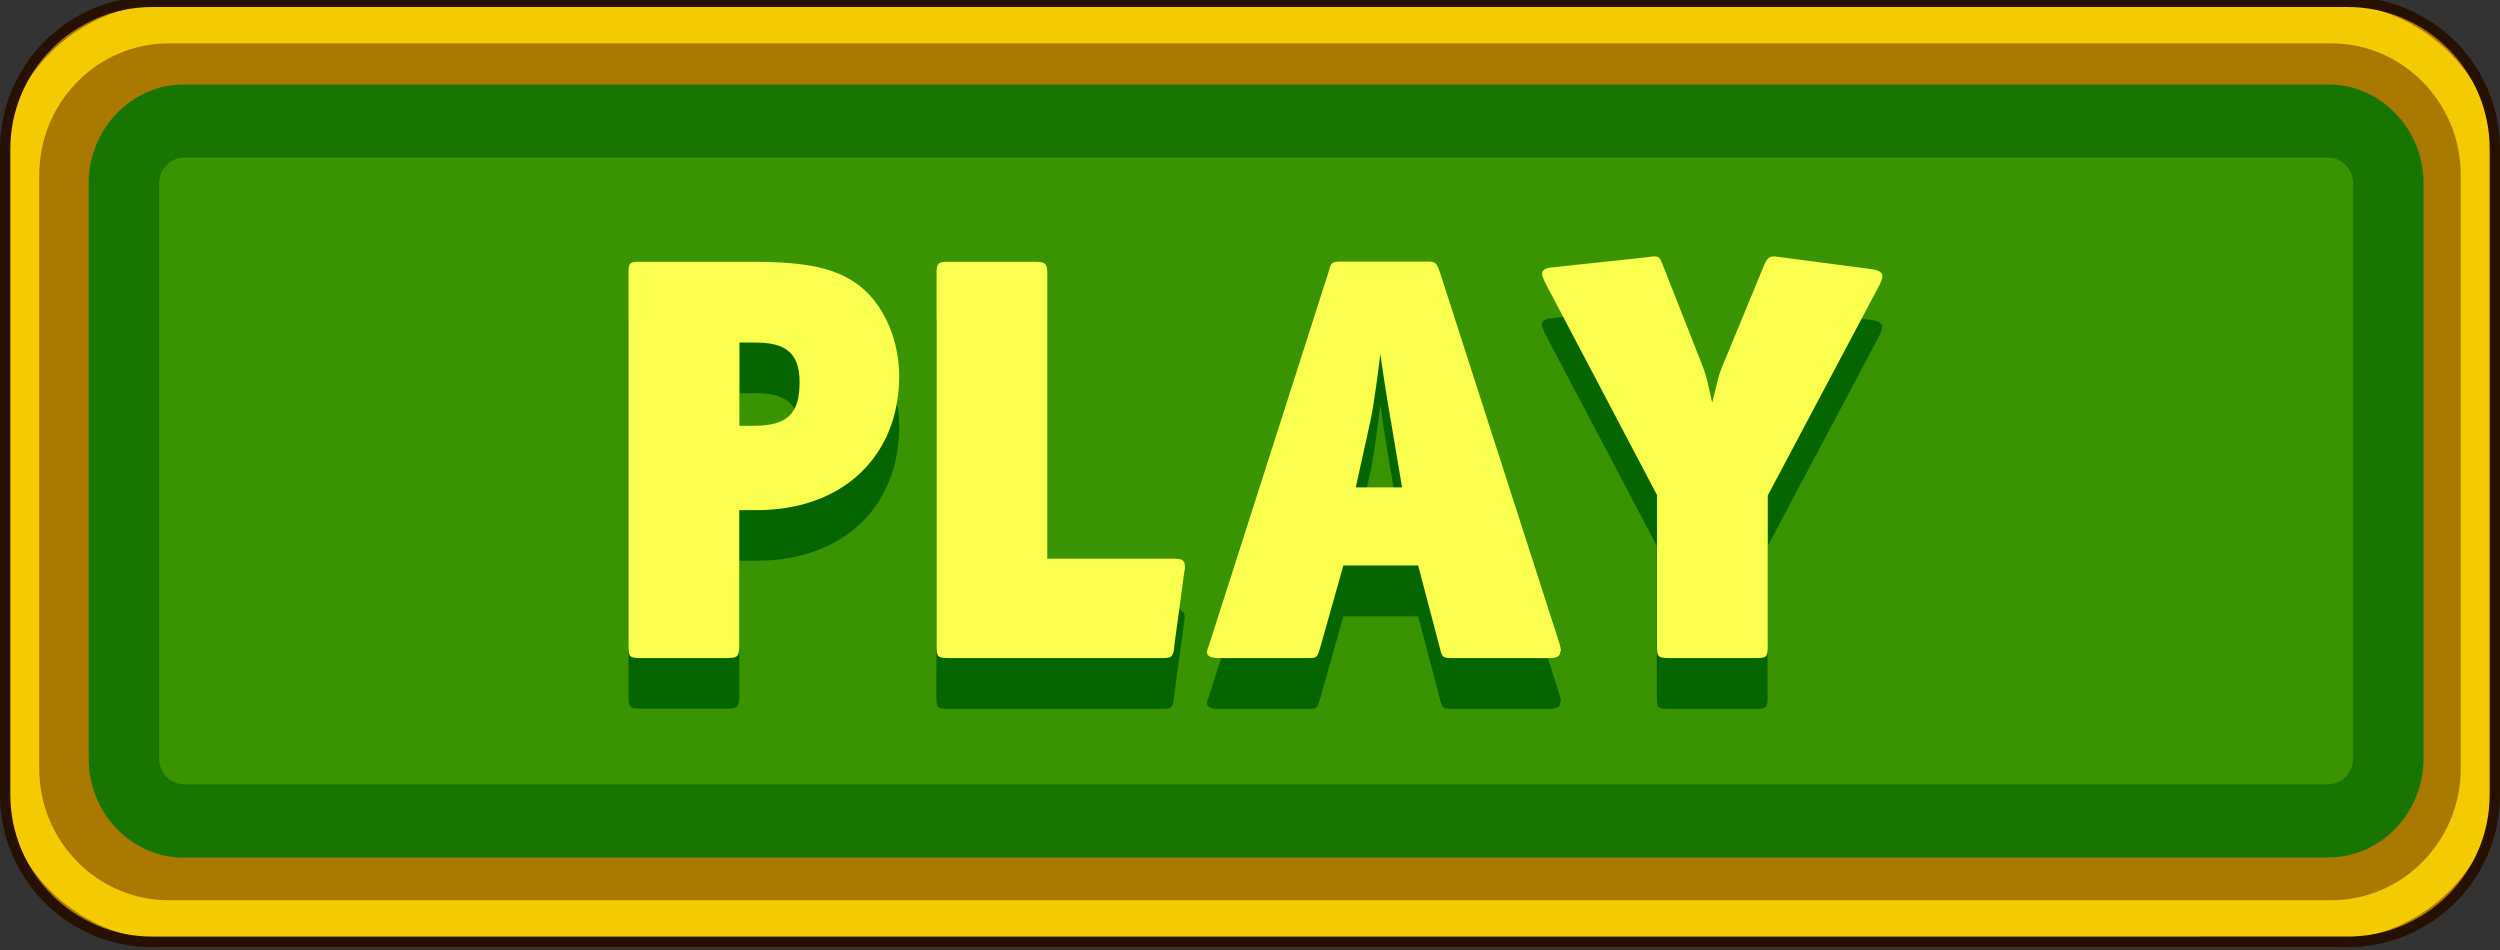
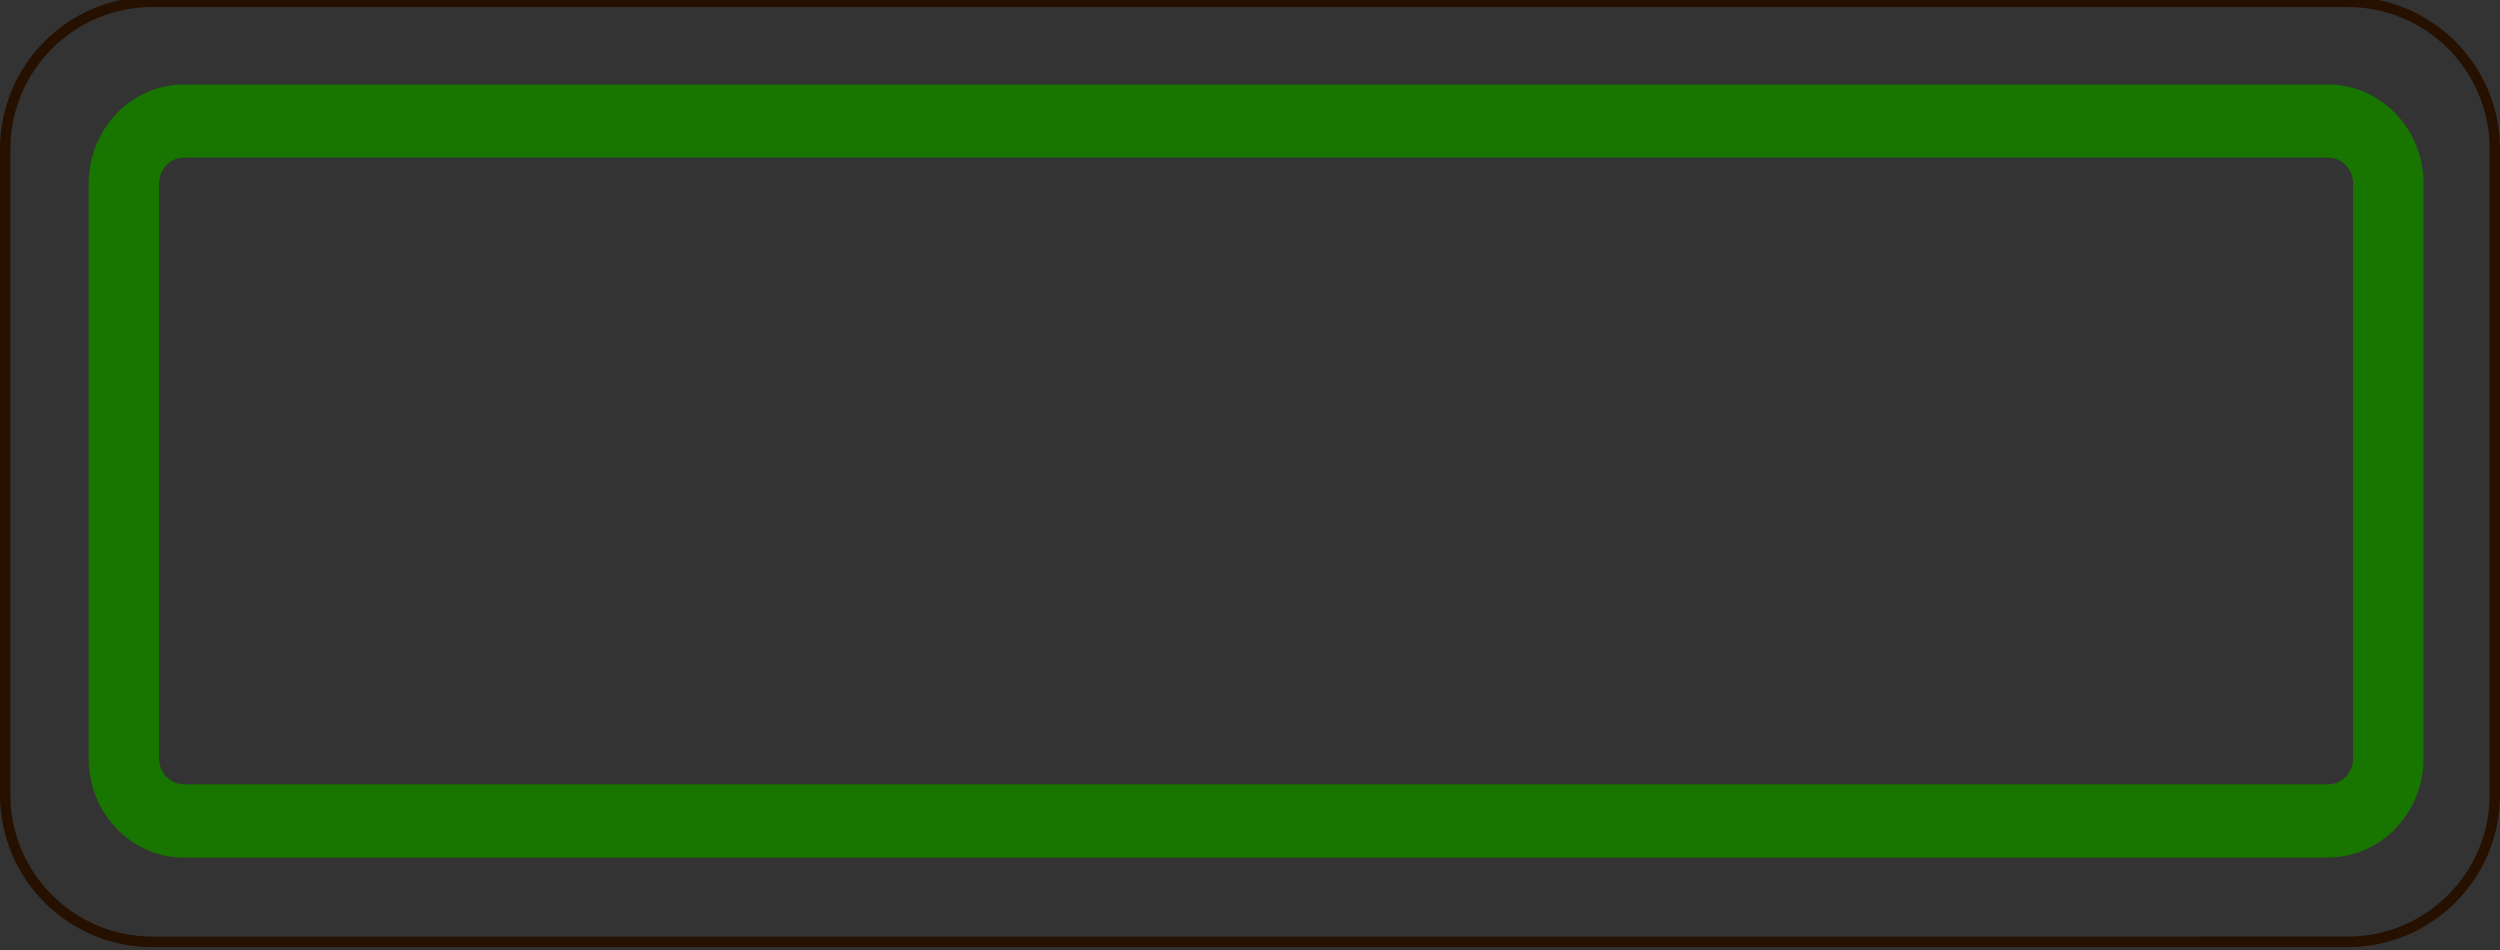
<svg xmlns="http://www.w3.org/2000/svg" width="121" height="46">
  <rect width="100%" height="100%" fill="#333333" stroke="none" />
-   <rect y="-.16" width="121" height="46" rx="7.76" ry="7.76" style="fill:#aa7900" />
-   <rect x="5.99" y="5.86" width="109.6" height="33.87" rx="5.96" ry="5.96" style="fill:#3a9300" />
  <path d="M112.69 41.51H8.9c-2.54 0-4.61-2.15-4.61-4.79V8.88c0-2.64 2.07-4.79 4.61-4.79h103.79c2.54 0 4.61 2.15 4.61 4.79v27.83c0 2.64-2.07 4.79-4.61 4.79ZM8.9 7.63c-.66 0-1.2.56-1.2 1.25v27.83c0 .69.54 1.25 1.2 1.25h103.79c.66 0 1.2-.56 1.2-1.25V8.88c0-.69-.54-1.25-1.2-1.25H8.9Z" style="fill:#177500" />
-   <path d="M112.84 45.5H8.16C3.66 45.5 0 41.78 0 37.2V8.47C0 3.89 3.66.17 8.16.17h104.68c4.5 0 8.16 3.72 8.16 8.3V37.2c0 4.58-3.66 8.3-8.16 8.3ZM8.16 2.1C4.71 2.1 1.9 4.96 1.9 8.47V37.2c0 3.51 2.81 6.37 6.26 6.37h104.68c3.45 0 6.26-2.86 6.26-6.37V8.47c0-3.51-2.81-6.37-6.26-6.37H8.16Z" style="fill:#f4cb00" />
-   <path d="M36.64 27.14h-.86v6.57c0 .53-.11.59-.58.59H31c-.53 0-.58-.06-.58-.59V15.68c0-.53.06-.56.58-.56h5.42c2.68 0 4.2.31 5.36 1.31 1.08.95 1.74 2.57 1.74 4.22 0 3.89-2.74 6.49-6.89 6.49Zm-.08-8.11h-.77v4.03h.64c1.71 0 2.27-.59 2.27-2.13 0-1.45-.75-1.9-2.13-1.9Zm20.26 14.8c-.06.45-.17.48-.58.48H45.9c-.53 0-.58-.06-.58-.59V15.68c0-.48.06-.56.58-.56h4.2c.47 0 .58.08.58.56v13.81h6.11c.39 0 .55.06.55.39 0 .08 0 .14-.03.25l-.5 3.69Zm18.7.14c0 .25-.14.34-.55.34H70.3c-.47 0-.5-.03-.61-.48l-1.05-4h-3.62l-1.13 4c-.14.45-.14.48-.58.48H59c-.44 0-.58-.11-.58-.28 0-.11.06-.25.11-.39l5.78-18.04c.11-.42.14-.48.61-.48h4.12c.44 0 .47.03.64.48l5.81 18.04c.03.14.06.25.06.34Zm-8.21-11.19c-.14-.78-.39-2.35-.5-3.19-.11.89-.3 2.38-.47 3.19l-.72 3.27h2.24l-.55-3.27Zm18.24 3.67v7.27c0 .53-.06.59-.55.59h-4.23c-.53 0-.58-.06-.58-.59v-7.3l-5.42-10.29c-.08-.17-.14-.31-.14-.42 0-.2.17-.28.5-.31l4.67-.5c.11-.03.22-.03.3-.03.17 0 .25.08.36.39l1.96 4.98c.19.5.25.89.44 1.71.22-.84.28-1.26.47-1.71l2.07-5.01c.11-.25.22-.36.47-.36.08 0 .17.03.25.03l4.48.59c.36.06.5.17.5.34 0 .11-.06.25-.14.42l-5.42 10.21Z" style="fill:#056600" />
-   <path d="M36.64 24.69h-.86v6.57c0 .53-.11.59-.58.59H31c-.53 0-.58-.06-.58-.59V13.23c0-.53.06-.56.58-.56h5.42c2.68 0 4.2.31 5.36 1.31 1.08.95 1.74 2.57 1.74 4.22 0 3.89-2.74 6.49-6.89 6.49Zm-.08-8.11h-.77v4.03h.64c1.71 0 2.27-.59 2.27-2.13 0-1.45-.75-1.9-2.13-1.9Zm20.27 14.79c-.06.45-.17.48-.58.48H45.91c-.53 0-.58-.06-.58-.59V13.23c0-.48.06-.56.58-.56h4.2c.47 0 .58.08.58.56v13.81h6.11c.39 0 .55.06.55.39 0 .08 0 .14-.03.25l-.5 3.69Zm18.69.14c0 .25-.14.34-.55.34H70.3c-.47 0-.5-.03-.61-.48l-1.05-4h-3.62l-1.13 4c-.14.45-.14.48-.58.48H59c-.44 0-.58-.11-.58-.28 0-.11.06-.25.11-.39l5.78-18.04c.11-.42.14-.48.61-.48h4.12c.44 0 .47.03.64.48l5.81 18.04c.03.14.06.25.06.34Zm-8.21-11.19c-.14-.78-.39-2.35-.5-3.19-.11.89-.3 2.38-.47 3.19l-.72 3.27h2.24l-.55-3.27Zm18.25 3.67v7.27c0 .53-.06.59-.55.59h-4.23c-.53 0-.58-.06-.58-.59v-7.3l-5.42-10.29c-.08-.17-.14-.31-.14-.42 0-.2.17-.28.5-.31l4.67-.5c.11-.03.22-.03.3-.03.17 0 .25.08.36.39l1.96 4.98c.19.5.25.89.44 1.71.22-.84.28-1.26.47-1.71l2.07-5.01c.11-.25.22-.36.47-.36.08 0 .17.03.25.03l4.48.59c.36.06.5.17.5.34 0 .11-.06.25-.14.42L85.55 24Z" style="fill:#fbff4d" />
  <path d="M113.63.34c3.79 0 6.87 3.08 6.87 6.87v31.25c0 3.79-3.08 6.87-6.87 6.87H7.37C3.58 45.33.5 42.25.5 38.46V7.22C.5 3.43 3.58.34 7.37.34h106.26m0-.5H7.37C3.3-.16 0 3.14 0 7.22v31.25c0 4.07 3.3 7.37 7.37 7.37h106.26c4.07 0 7.37-3.3 7.37-7.37V7.22c0-4.07-3.3-7.37-7.37-7.37Z" style="fill:#261000" />
</svg>